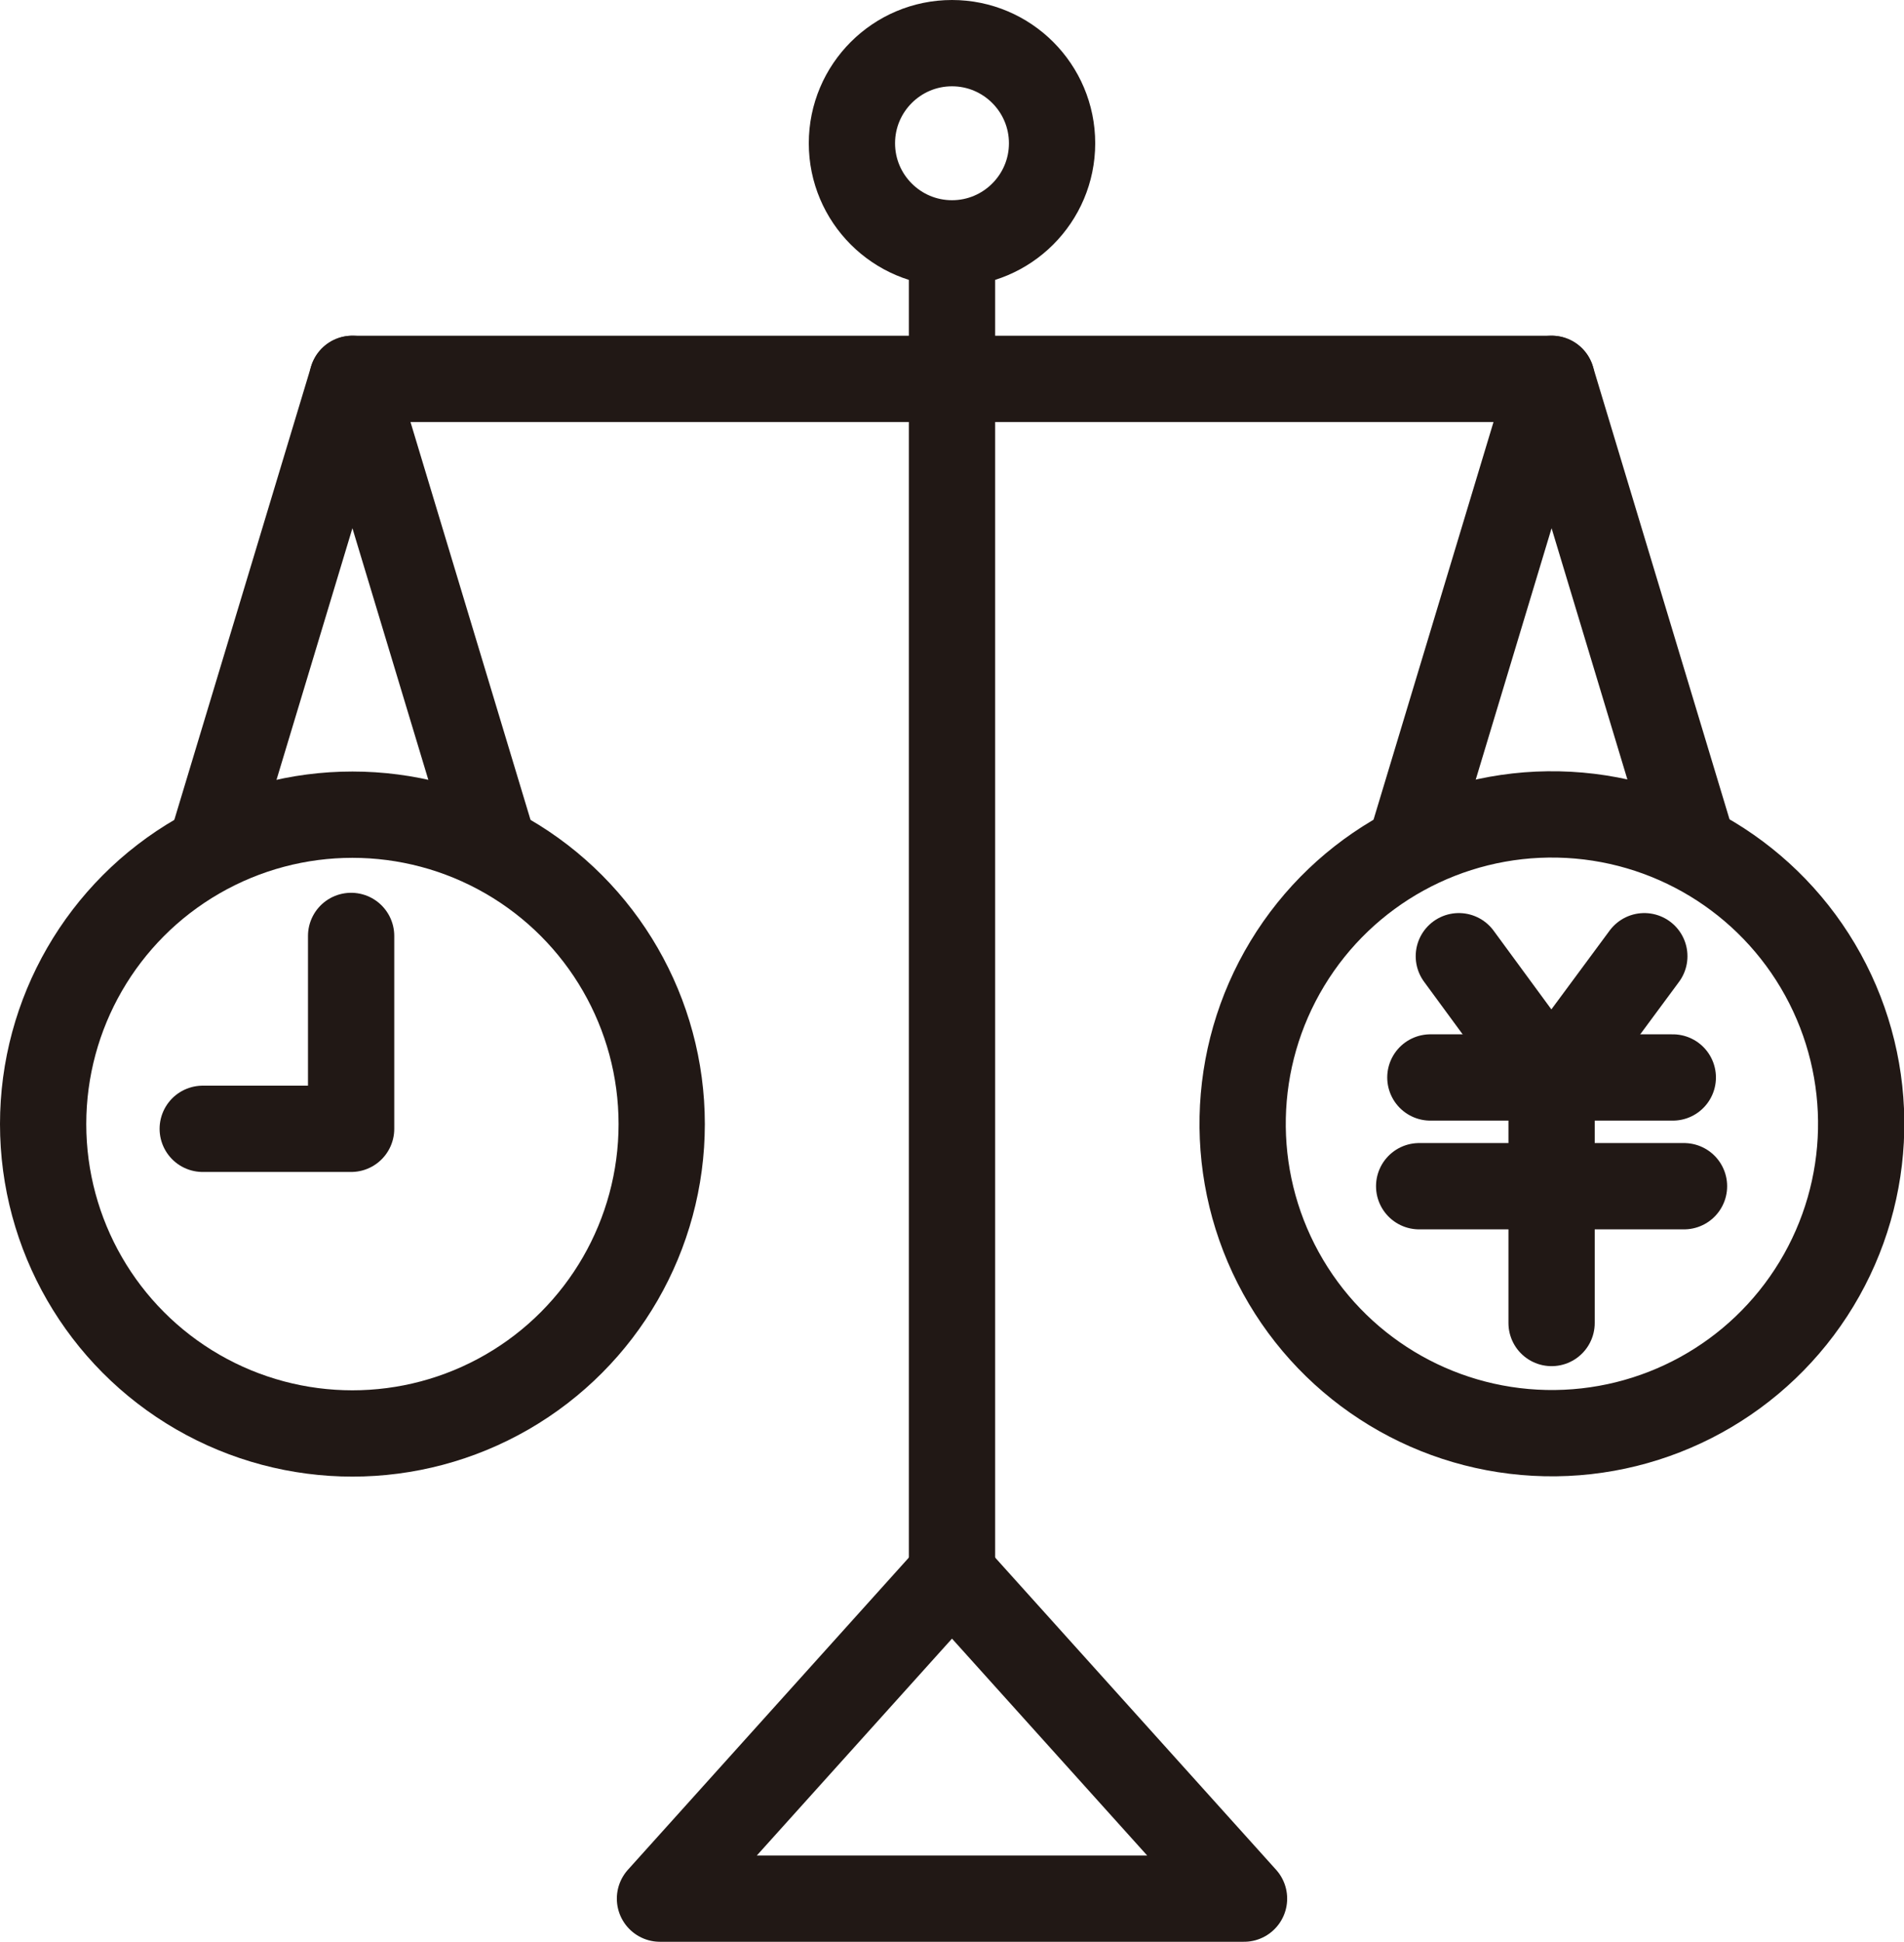
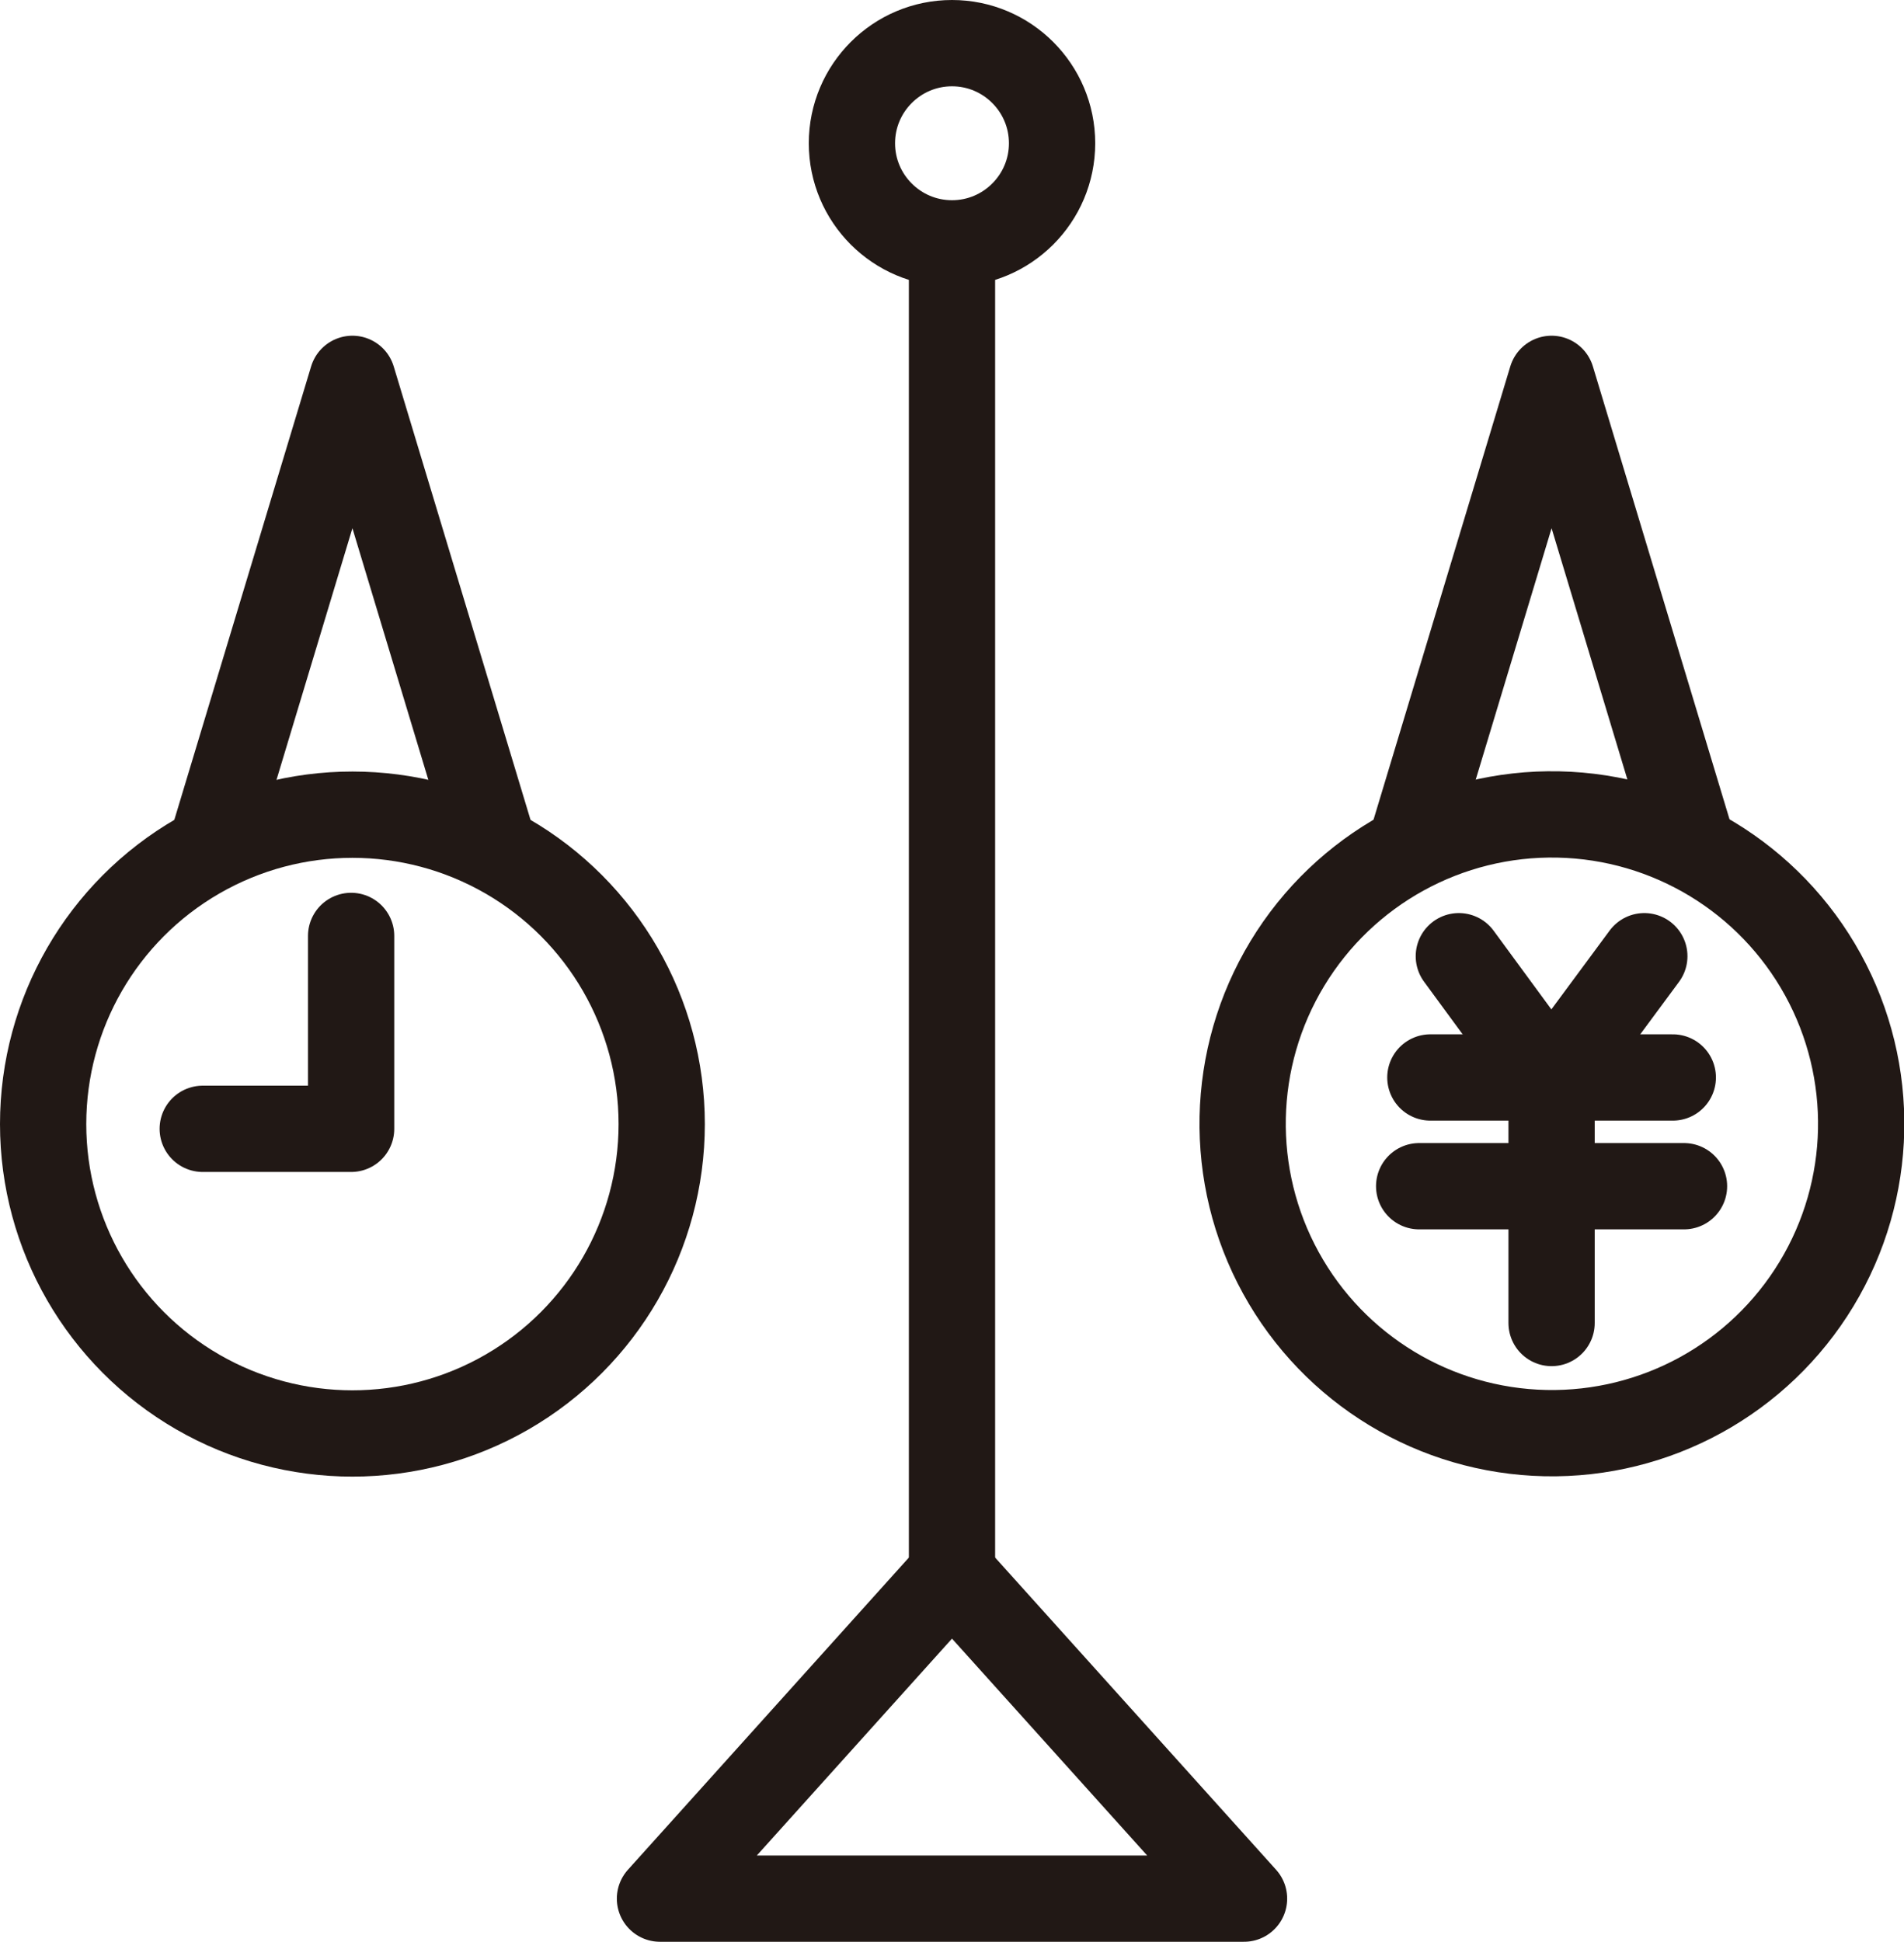
<svg xmlns="http://www.w3.org/2000/svg" id="_レイヤー_2" data-name="レイヤー 2" width="44.14" height="45" viewBox="0 0 44.14 45">
  <defs>
    <style>
      .cls-1 {
        fill: none;
        stroke: #211815;
        stroke-linecap: round;
        stroke-linejoin: round;
        stroke-width: 2px;
      }
    </style>
  </defs>
  <g id="_レイヤー_1-2" data-name="レイヤー 1">
    <g>
      <g>
        <circle class="cls-1" cx="8.17" cy="26.05" r="7.17" />
        <polyline class="cls-1" points="4.7 26.16 8.14 26.16 8.14 21.69" />
      </g>
      <circle class="cls-1" cx="35.97" cy="26.05" r="7.17" transform="translate(9.18 61.46) rotate(-88.8)" />
      <polygon class="cls-1" points="22.07 36.48 15.3 44 28.84 44 22.07 36.48" />
      <polyline class="cls-1" points="11.36 19.35 8.17 8.78 4.98 19.35" />
      <polyline class="cls-1" points="39.16 19.35 35.97 8.78 32.78 19.35" />
      <line class="cls-1" x1="22.07" y1="36.48" x2="22.07" y2="6.13" />
-       <line class="cls-1" x1="8.17" y1="8.78" x2="35.97" y2="8.78" />
      <g>
        <g>
          <line class="cls-1" x1="33.82" y1="22.16" x2="35.2" y2="24.04" />
          <line class="cls-1" x1="38.12" y1="22.16" x2="36.73" y2="24.04" />
        </g>
        <line class="cls-1" x1="33.16" y1="24.97" x2="38.78" y2="24.97" />
        <line class="cls-1" x1="32.9" y1="27.49" x2="39.04" y2="27.49" />
        <line class="cls-1" x1="35.97" y1="24.82" x2="35.97" y2="30.66" />
      </g>
      <path class="cls-1" d="M24.39,3.32c0,1.28-1.04,2.32-2.32,2.32s-2.32-1.04-2.32-2.32,1.04-2.32,2.32-2.32,2.32,1.04,2.32,2.32Z" />
    </g>
  </g>
</svg>